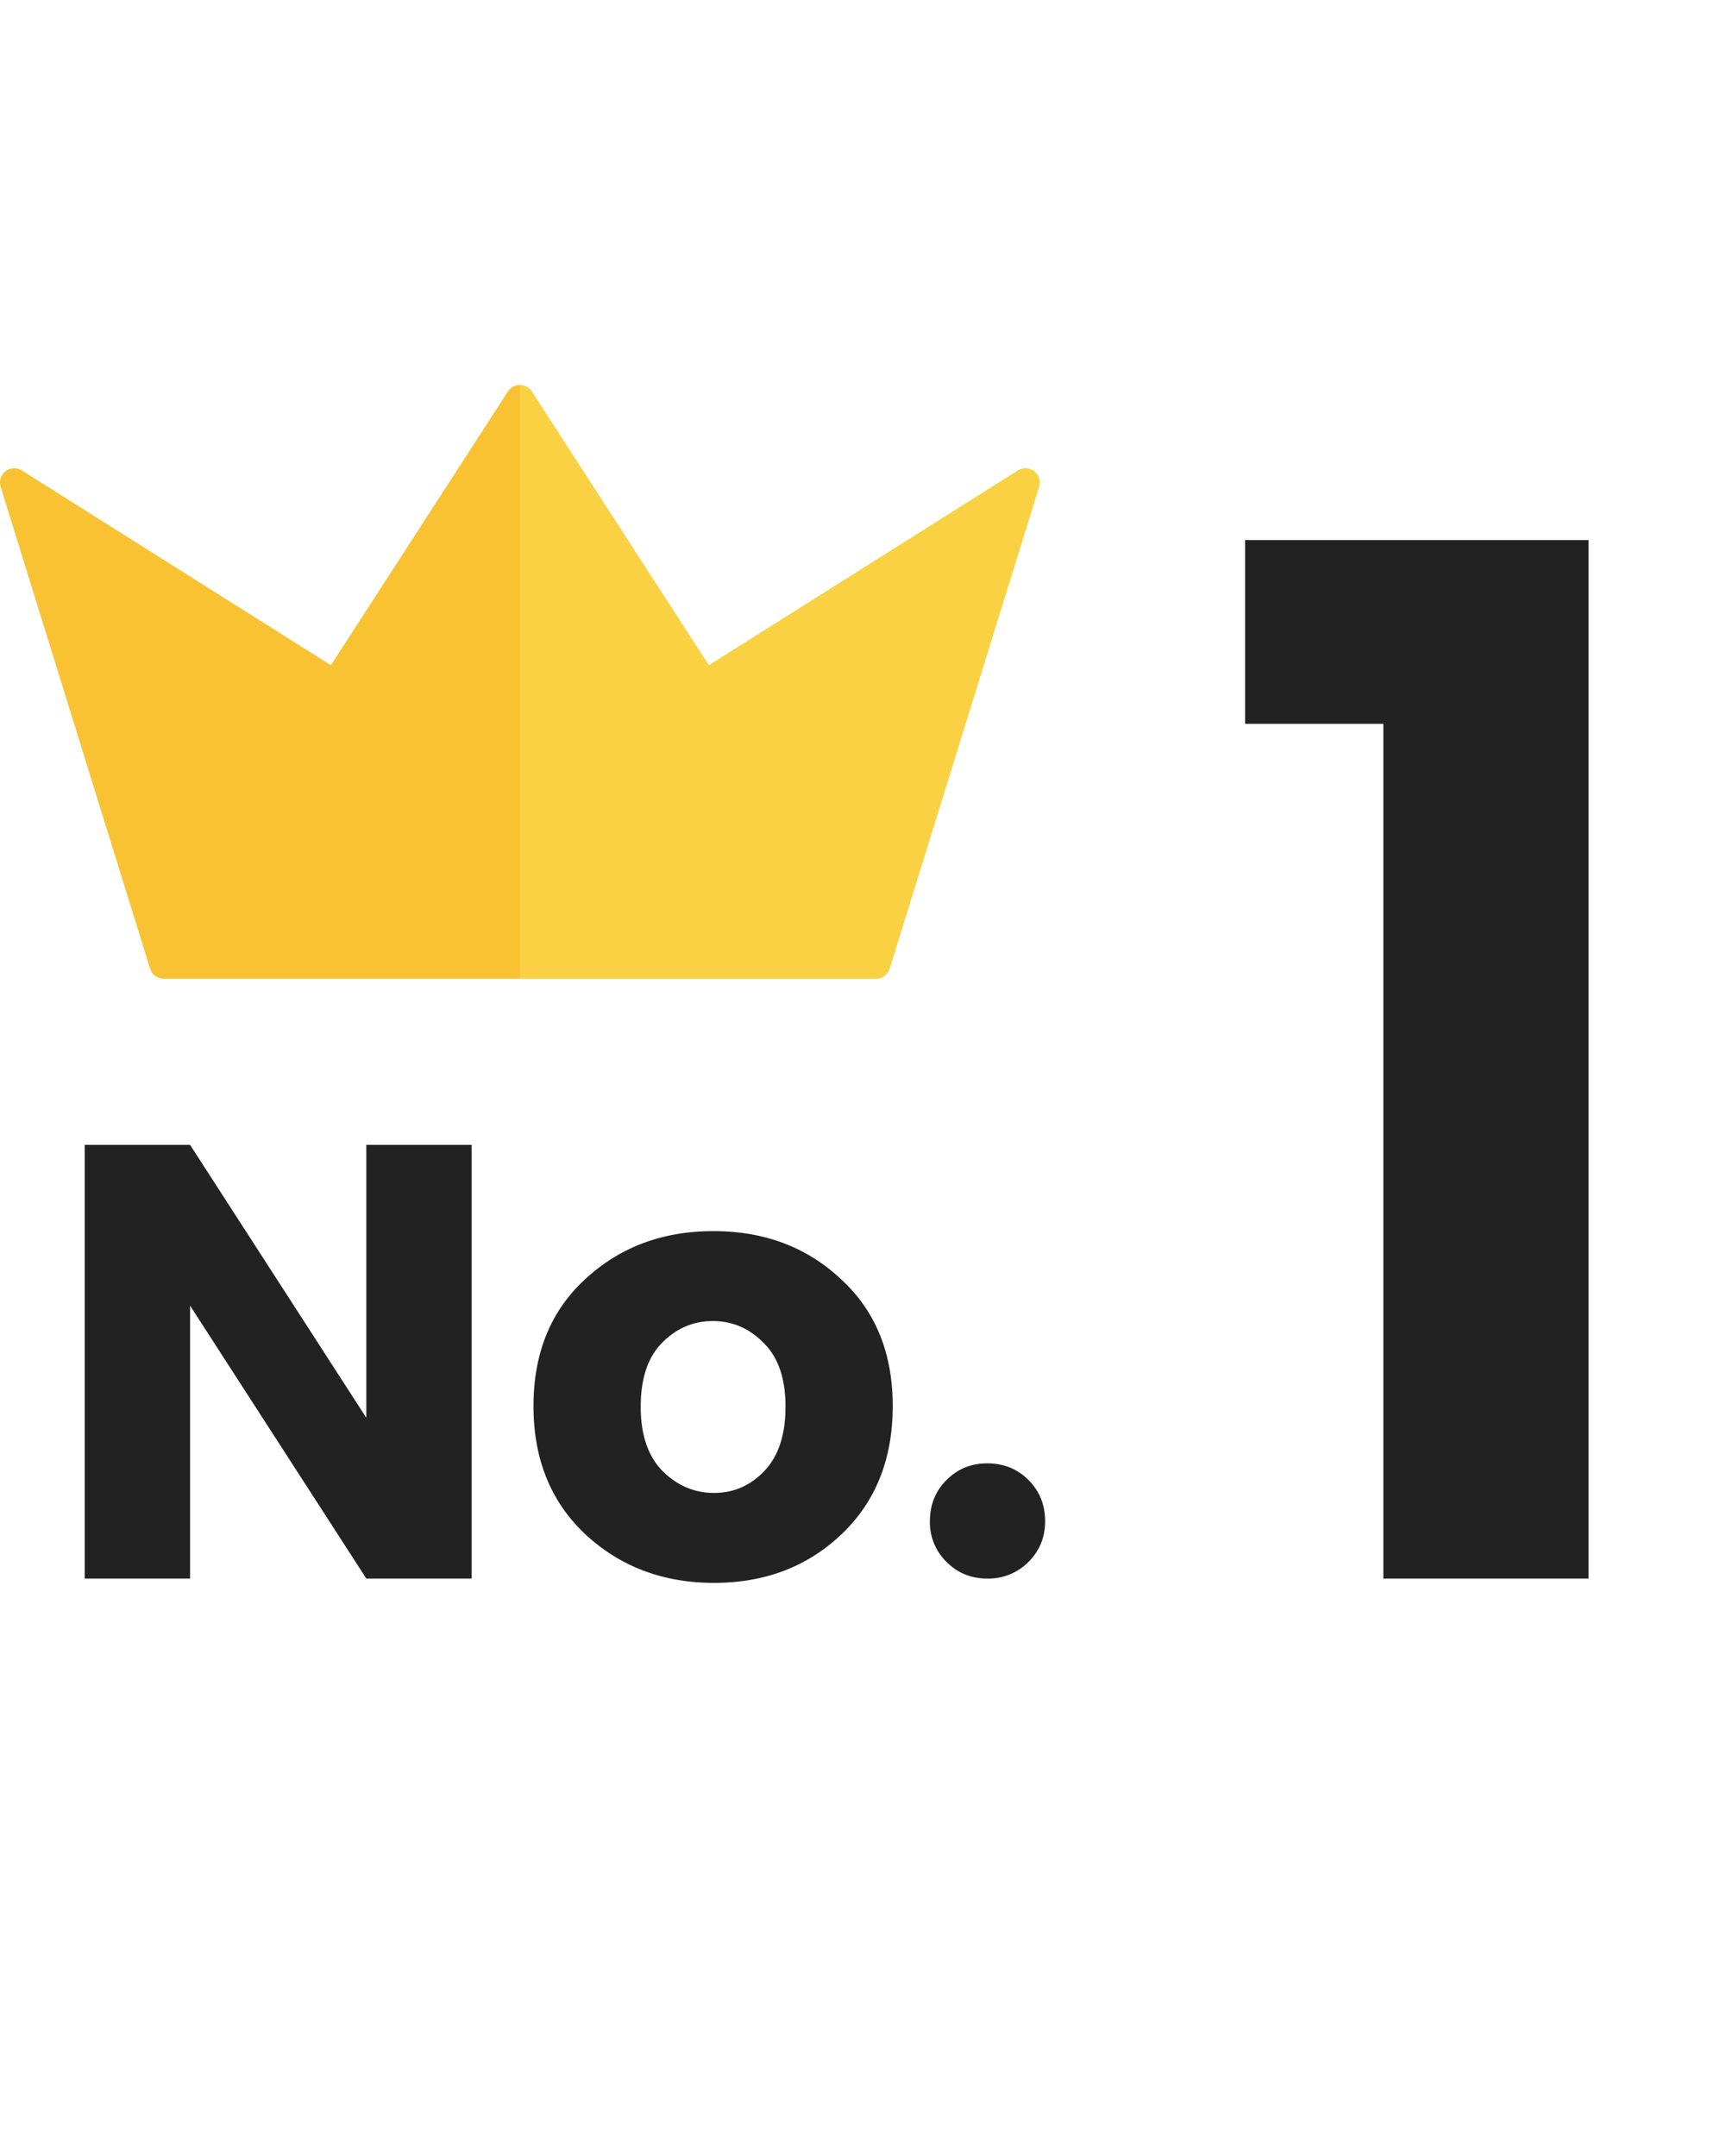
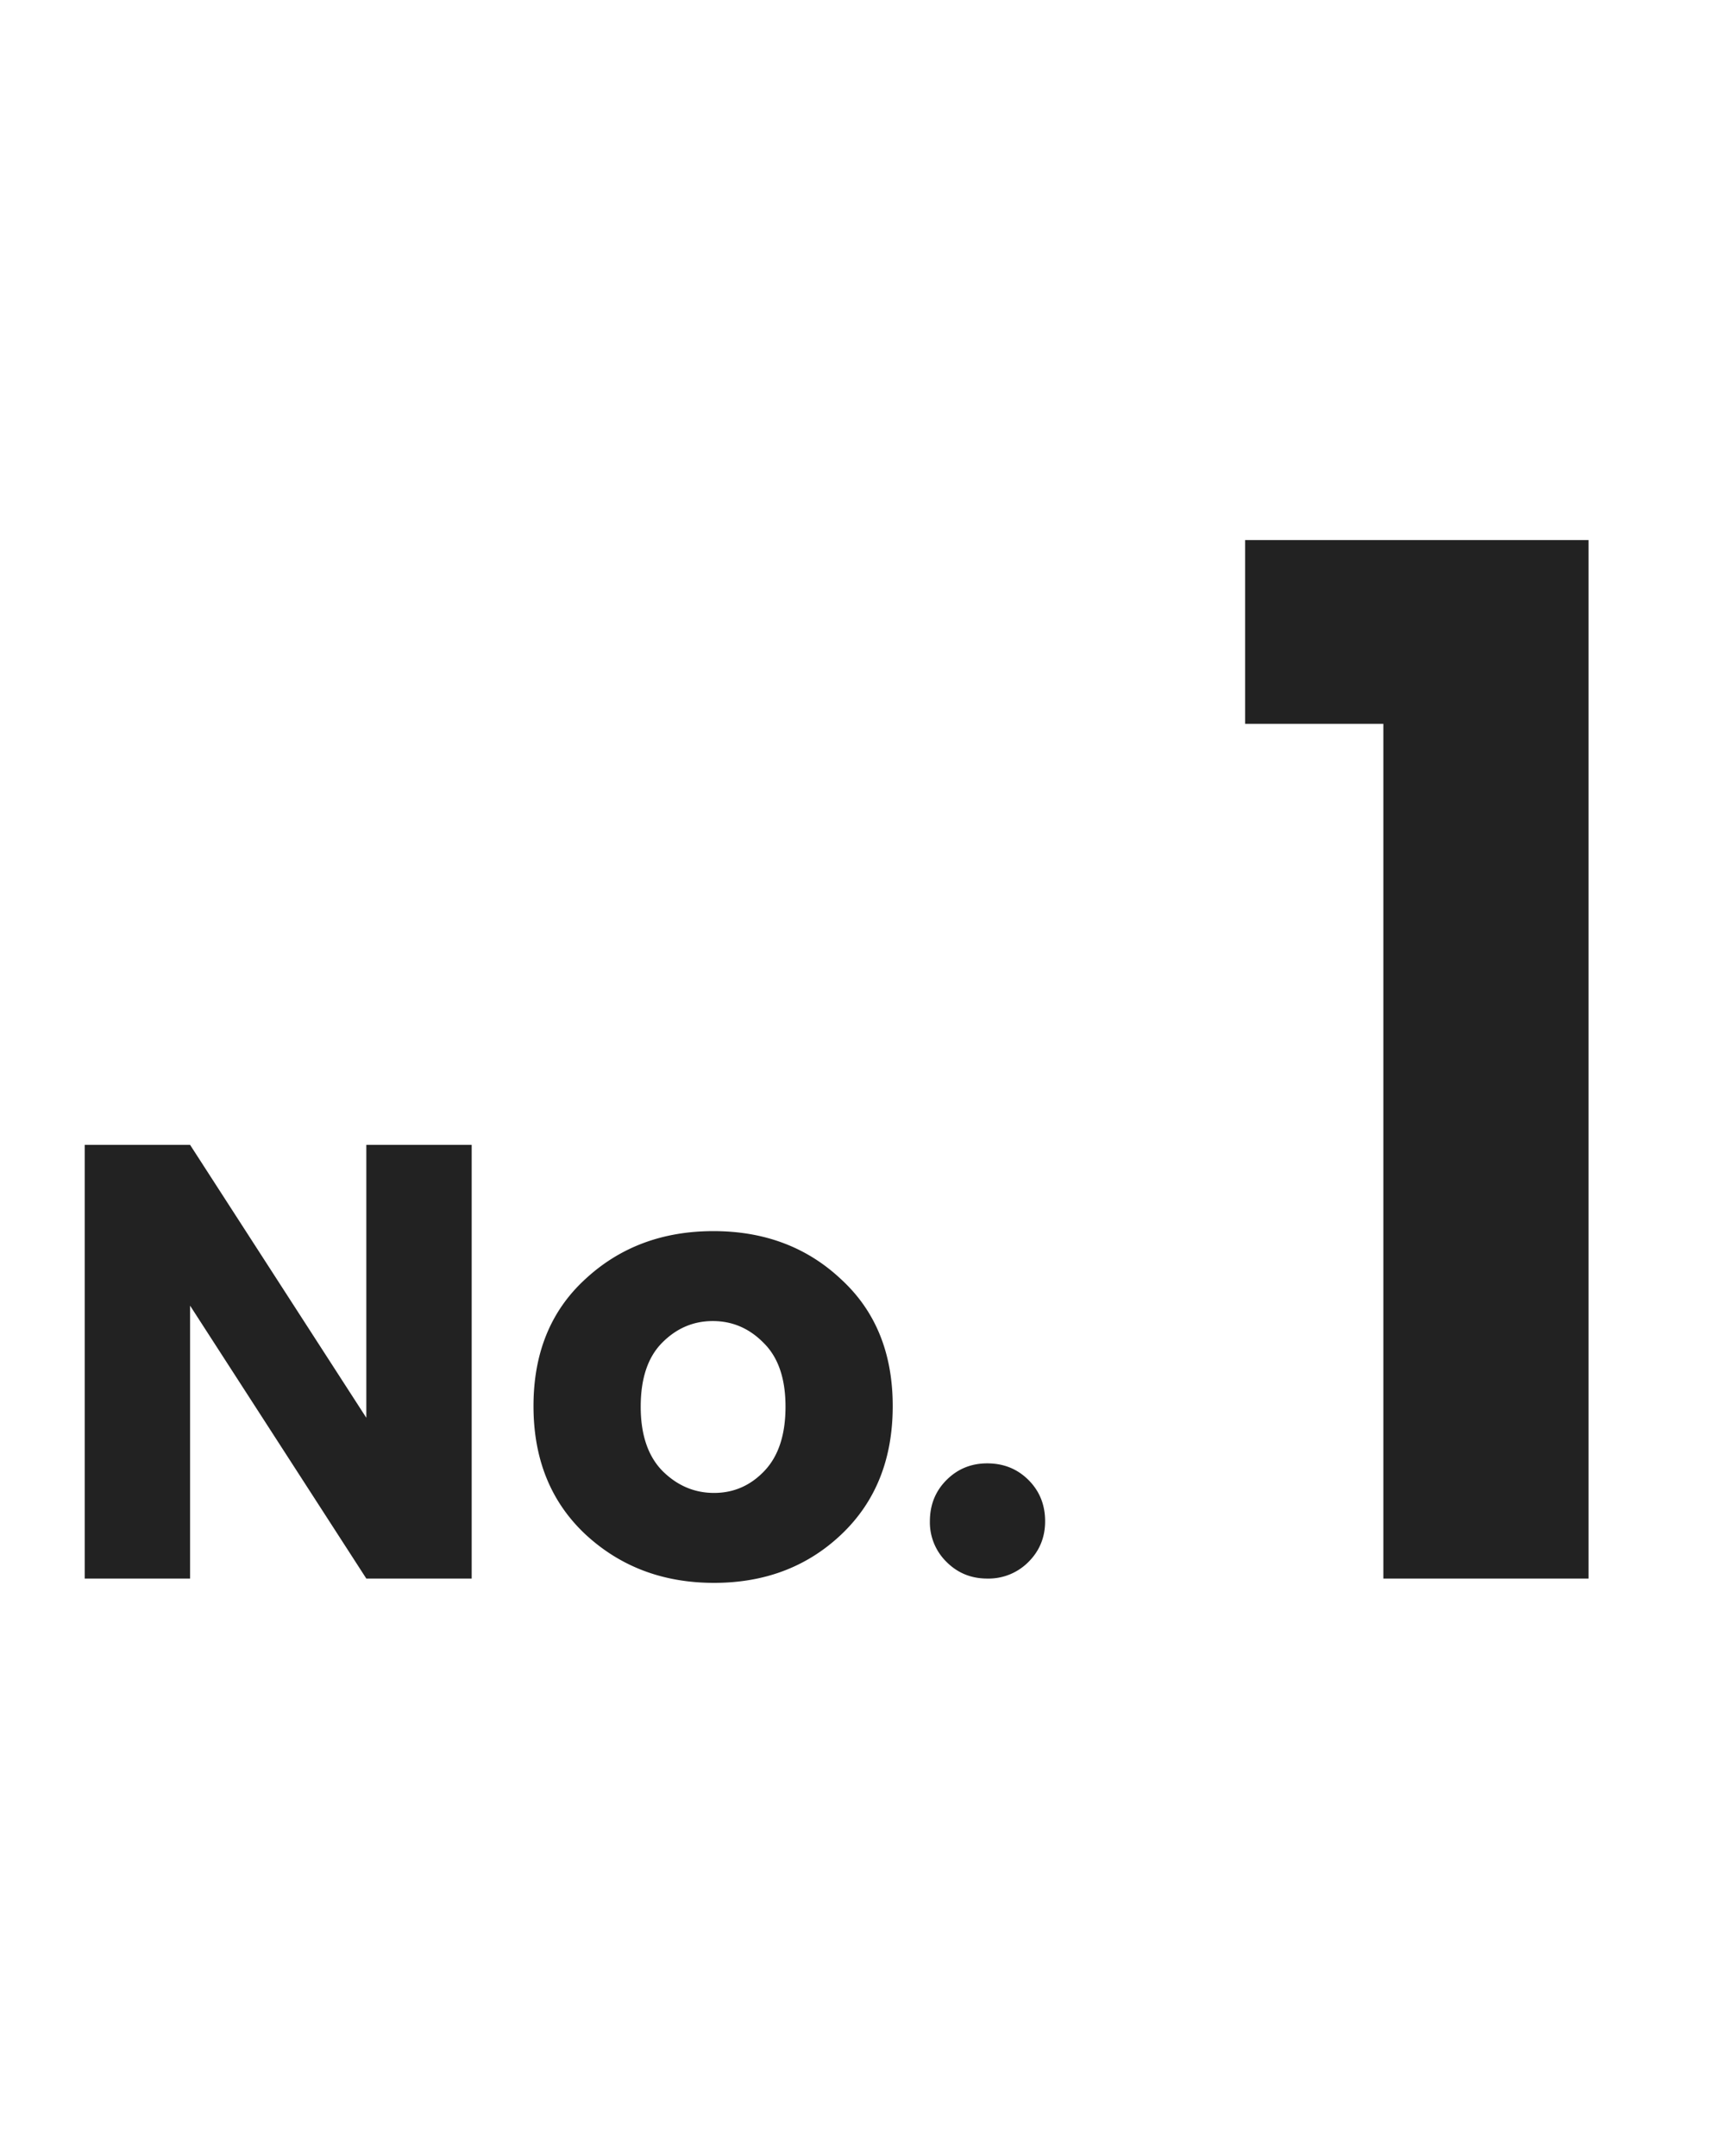
<svg xmlns="http://www.w3.org/2000/svg" width="45" height="56" fill="none">
  <g clip-path="url(#clip0_401_43940)">
    <path d="M13.188 10.17l-4.595 7.108L.57 12.221a.371.371 0 00-.553.424L3.898 25.16a.371.371 0 00.355.261H13.5V10a.371.371 0 00-.312.17z" fill="#F9C233" />
    <path d="M26.855 12.24a.372.372 0 00-.425-.02l-8.023 5.058-4.595-7.108A.371.371 0 0013.5 10v15.422h9.247a.372.372 0 00.355-.261l3.881-12.516a.371.371 0 00-.128-.405z" fill="#F9D142" />
  </g>
  <path d="M32.332 18.8v-4.773h8.917V41h-5.328V18.8h-3.589zM9.512 29.736h2.736V41H9.512l-4.576-7.088V41H2.2V29.736h2.736l4.576 7.088v-7.088zM19.853 38.2c.363-.384.544-.939.544-1.664s-.186-1.275-.56-1.648c-.373-.384-.816-.576-1.328-.576-.512 0-.954.192-1.328.576-.363.373-.544.923-.544 1.648 0 .725.187 1.28.56 1.664.384.384.832.576 1.344.576.512 0 .95-.192 1.312-.576zm-4.656 1.648c-.896-.843-1.344-1.952-1.344-3.328s.448-2.475 1.344-3.296c.896-.832 2.006-1.248 3.328-1.248 1.323 0 2.427.416 3.312 1.248.896.821 1.344 1.92 1.344 3.296s-.443 2.485-1.328 3.328-1.99 1.264-3.312 1.264c-1.323 0-2.437-.421-3.344-1.264zm11.941-.336c0 .416-.144.768-.432 1.056a1.456 1.456 0 01-1.072.432c-.416 0-.768-.144-1.056-.432a1.436 1.436 0 01-.432-1.056c0-.427.144-.784.432-1.072.288-.288.64-.432 1.056-.432.427 0 .784.144 1.072.432.288.288.432.645.432 1.072z" fill="#222" />
  <defs>
    <clipPath id="clip0_401_43940">
-       <path fill="#fff" transform="translate(0 10)" d="M0 0h27v15.422H0z" />
-     </clipPath>
+       </clipPath>
  </defs>
</svg>